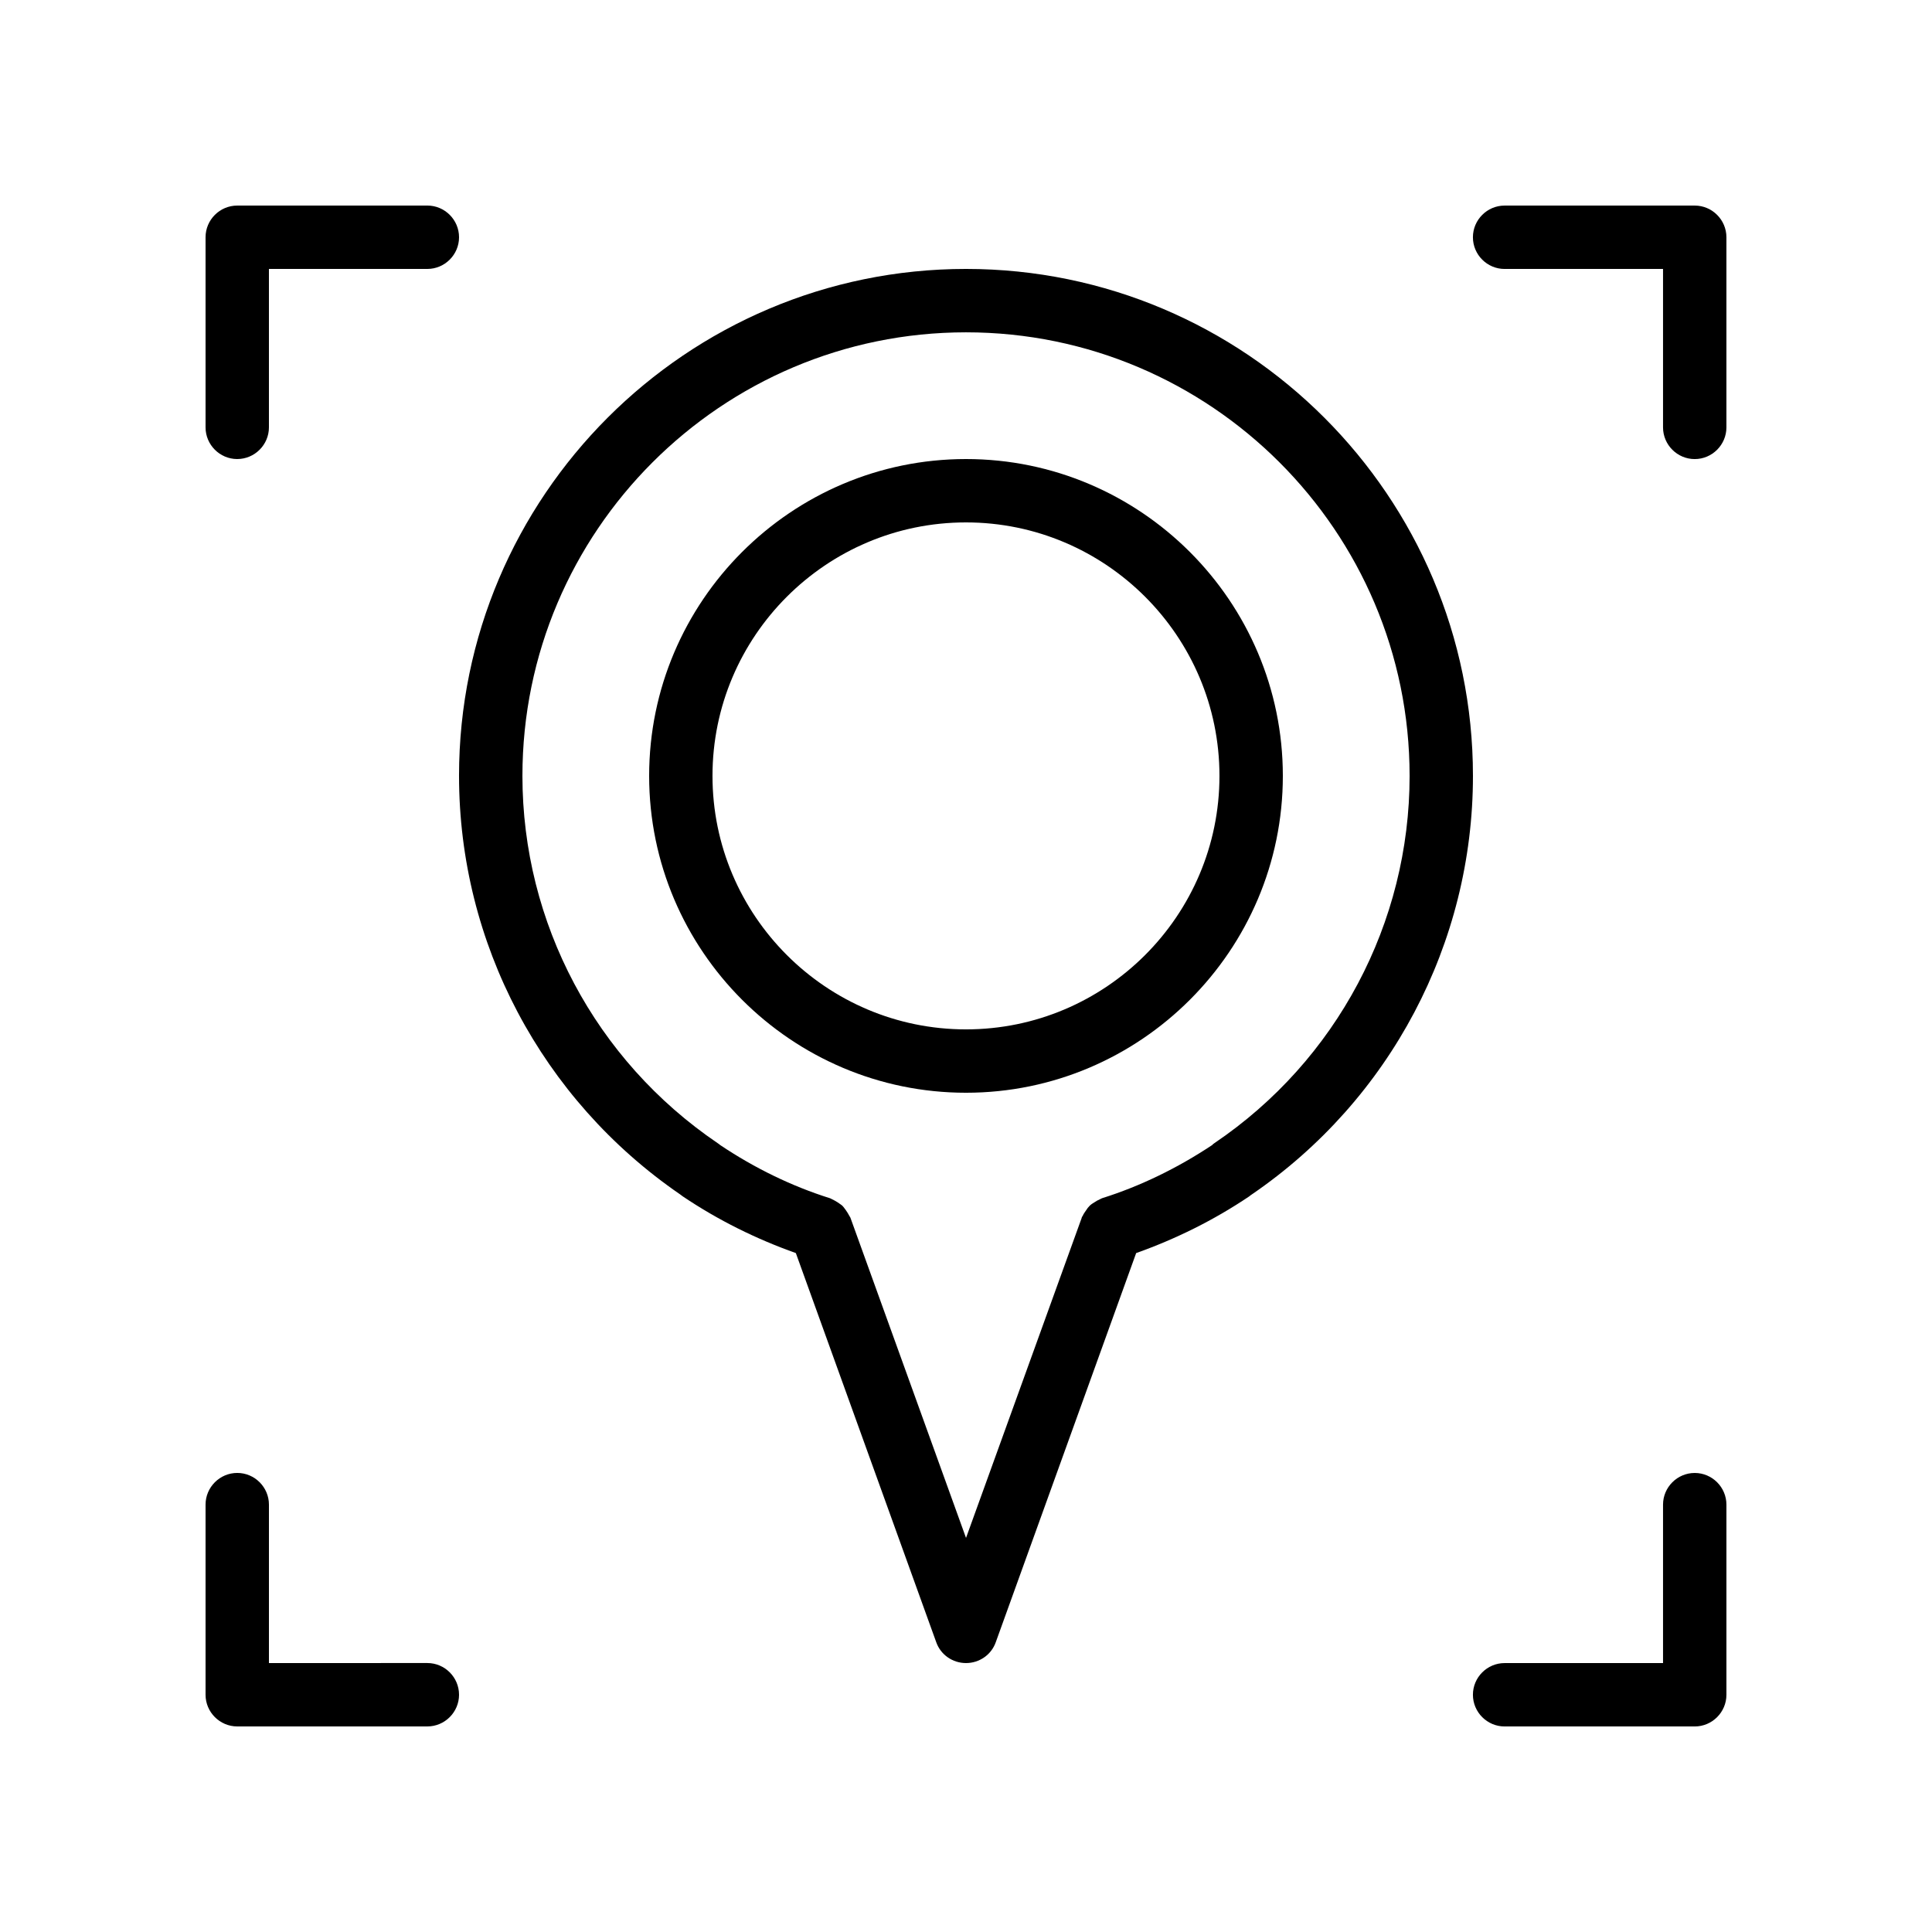
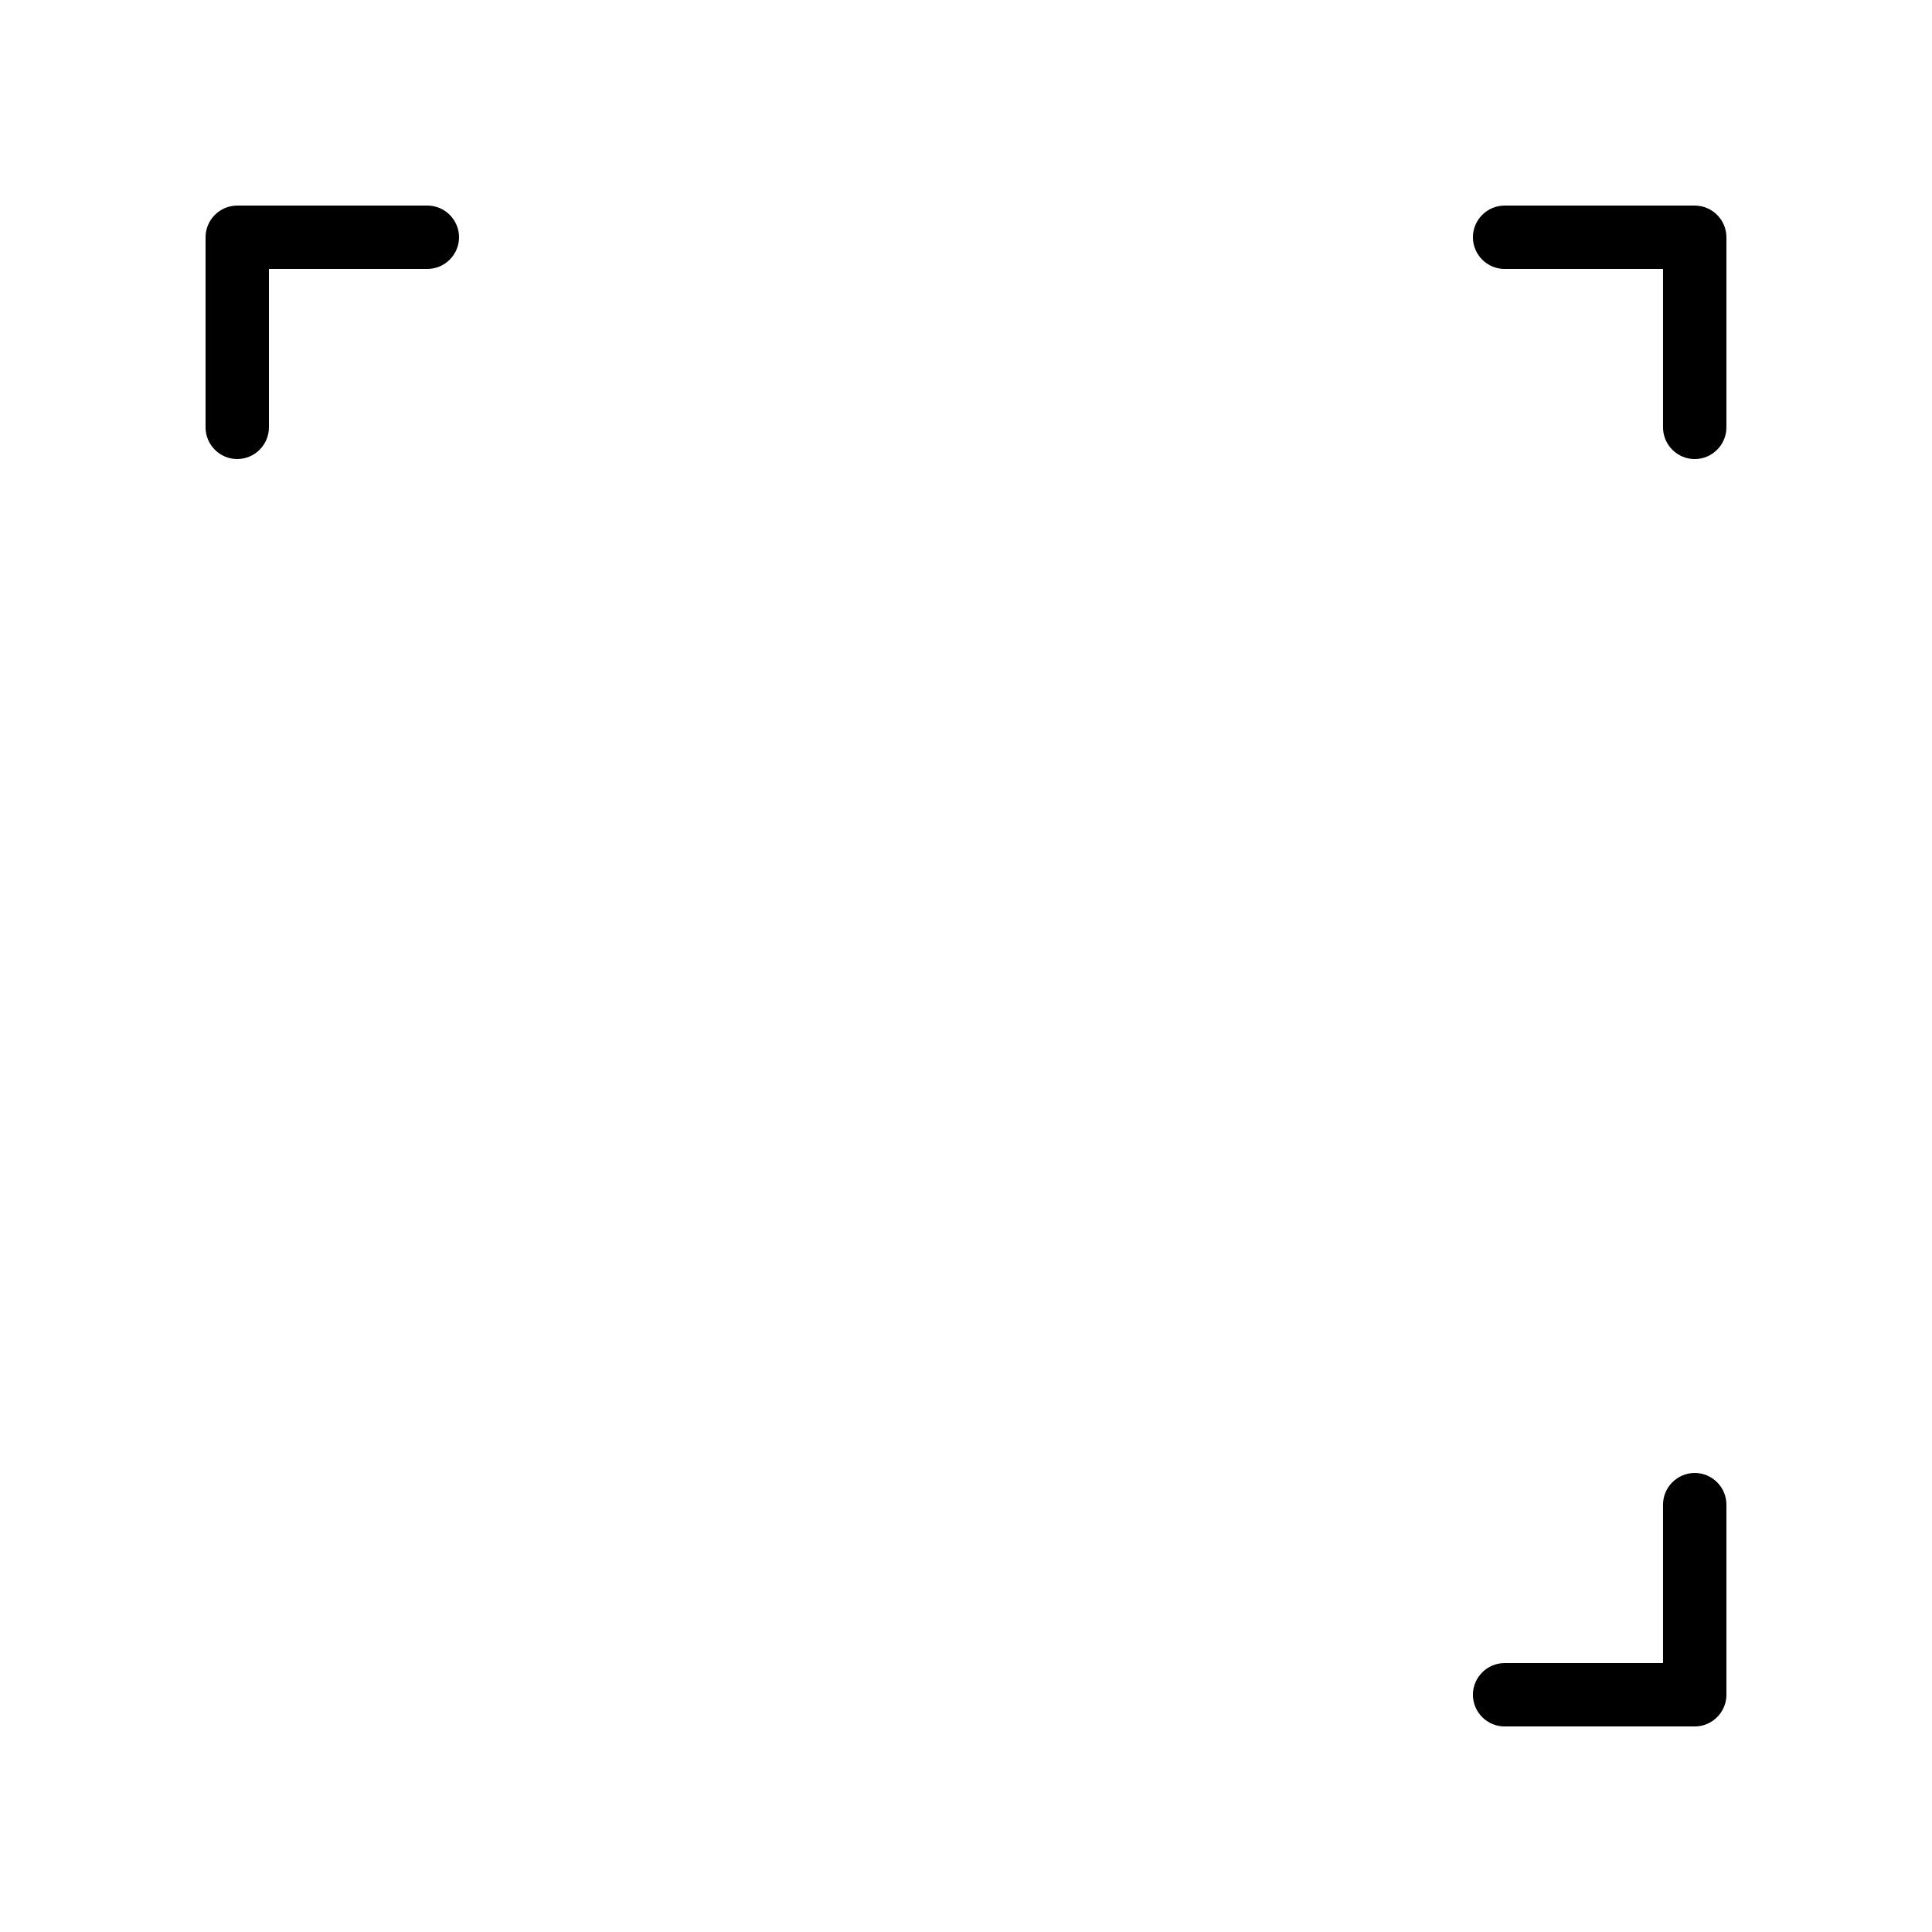
<svg xmlns="http://www.w3.org/2000/svg" fill="#000000" width="800px" height="800px" version="1.1" viewBox="144 144 512 512">
  <g>
-     <path d="m265.65 349.62c0 44.336 21.914 85.73 58.609 110.92 0.25 0.168 0.418 0.336 0.672 0.504 9.488 6.383 19.566 11.336 29.977 15.031l37.199 103.11c1.176 3.359 4.367 5.543 7.894 5.543s6.719-2.184 7.894-5.543l37.199-103.11c10.41-3.695 20.488-8.648 29.977-15.031 0.168-0.168 0.418-0.336 0.672-0.504 36.691-25.105 58.605-66.586 58.605-110.92 0-74.059-60.289-134.35-134.35-134.35-74.062 0-134.35 60.289-134.35 134.35zm251.91 0c0 38.961-19.312 75.402-51.723 97.32-0.168 0.168-0.418 0.25-0.586 0.504-9.238 6.129-19.062 10.914-29.223 14.105-0.168 0.082-0.336 0.168-0.504 0.25-0.586 0.25-1.008 0.504-1.512 0.84-0.418 0.25-0.84 0.504-1.258 0.922-0.336 0.336-0.672 0.754-0.922 1.176-0.336 0.504-0.672 0.922-0.922 1.512-0.082 0.168-0.25 0.25-0.25 0.504l-30.656 84.812-30.648-84.891c-0.082-0.168-0.168-0.25-0.25-0.418-0.25-0.504-0.586-1.008-0.922-1.512-0.336-0.418-0.586-0.84-0.922-1.176-0.336-0.336-0.84-0.586-1.258-0.922-0.504-0.336-1.008-0.586-1.512-0.84-0.168-0.082-0.336-0.168-0.504-0.25-10.16-3.191-19.984-7.977-29.137-14.105-0.168-0.168-0.418-0.336-0.672-0.504-32.422-22.008-51.734-58.367-51.734-97.328 0-64.824 52.73-117.55 117.55-117.55 64.824 0 117.56 52.73 117.56 117.55z" />
-     <path d="m316.03 349.62c0 46.266 37.703 83.969 83.969 83.969s83.969-37.703 83.969-83.969c0-46.266-37.703-83.969-83.969-83.969-46.27 0-83.969 37.703-83.969 83.969zm151.14 0c0 37.031-30.145 67.176-67.176 67.176s-67.176-30.145-67.176-67.176 30.145-67.176 67.176-67.176 67.176 30.145 67.176 67.176z" />
    <path d="m593.12 198.48h-50.383c-4.617 0-8.398 3.777-8.398 8.398 0 4.617 3.777 8.398 8.398 8.398h41.984v41.984c0 4.617 3.777 8.398 8.398 8.398 4.617 0 8.398-3.777 8.398-8.398v-50.387c0-4.617-3.781-8.395-8.398-8.395z" />
    <path d="m206.87 265.65c4.617 0 8.398-3.777 8.398-8.398v-41.98h41.984c4.617 0 8.398-3.777 8.398-8.398 0-4.617-3.777-8.398-8.398-8.398l-50.383 0.004c-4.617 0-8.395 3.777-8.395 8.395v50.383c0 4.617 3.777 8.395 8.395 8.395z" />
    <path d="m593.12 534.35c-4.617 0-8.398 3.777-8.398 8.398v41.984h-41.984c-4.617 0-8.398 3.777-8.398 8.398 0 4.617 3.777 8.398 8.398 8.398h50.383c4.617 0 8.398-3.777 8.398-8.398v-50.383c0-4.621-3.781-8.398-8.398-8.398z" />
-     <path d="m265.65 593.12c0-4.617-3.777-8.398-8.398-8.398l-41.98 0.004v-41.984c0-4.617-3.777-8.398-8.398-8.398-4.617 0-8.398 3.777-8.398 8.398v50.383c0 4.617 3.777 8.398 8.398 8.398h50.383c4.617-0.004 8.395-3.785 8.395-8.402z" />
  </g>
</svg>